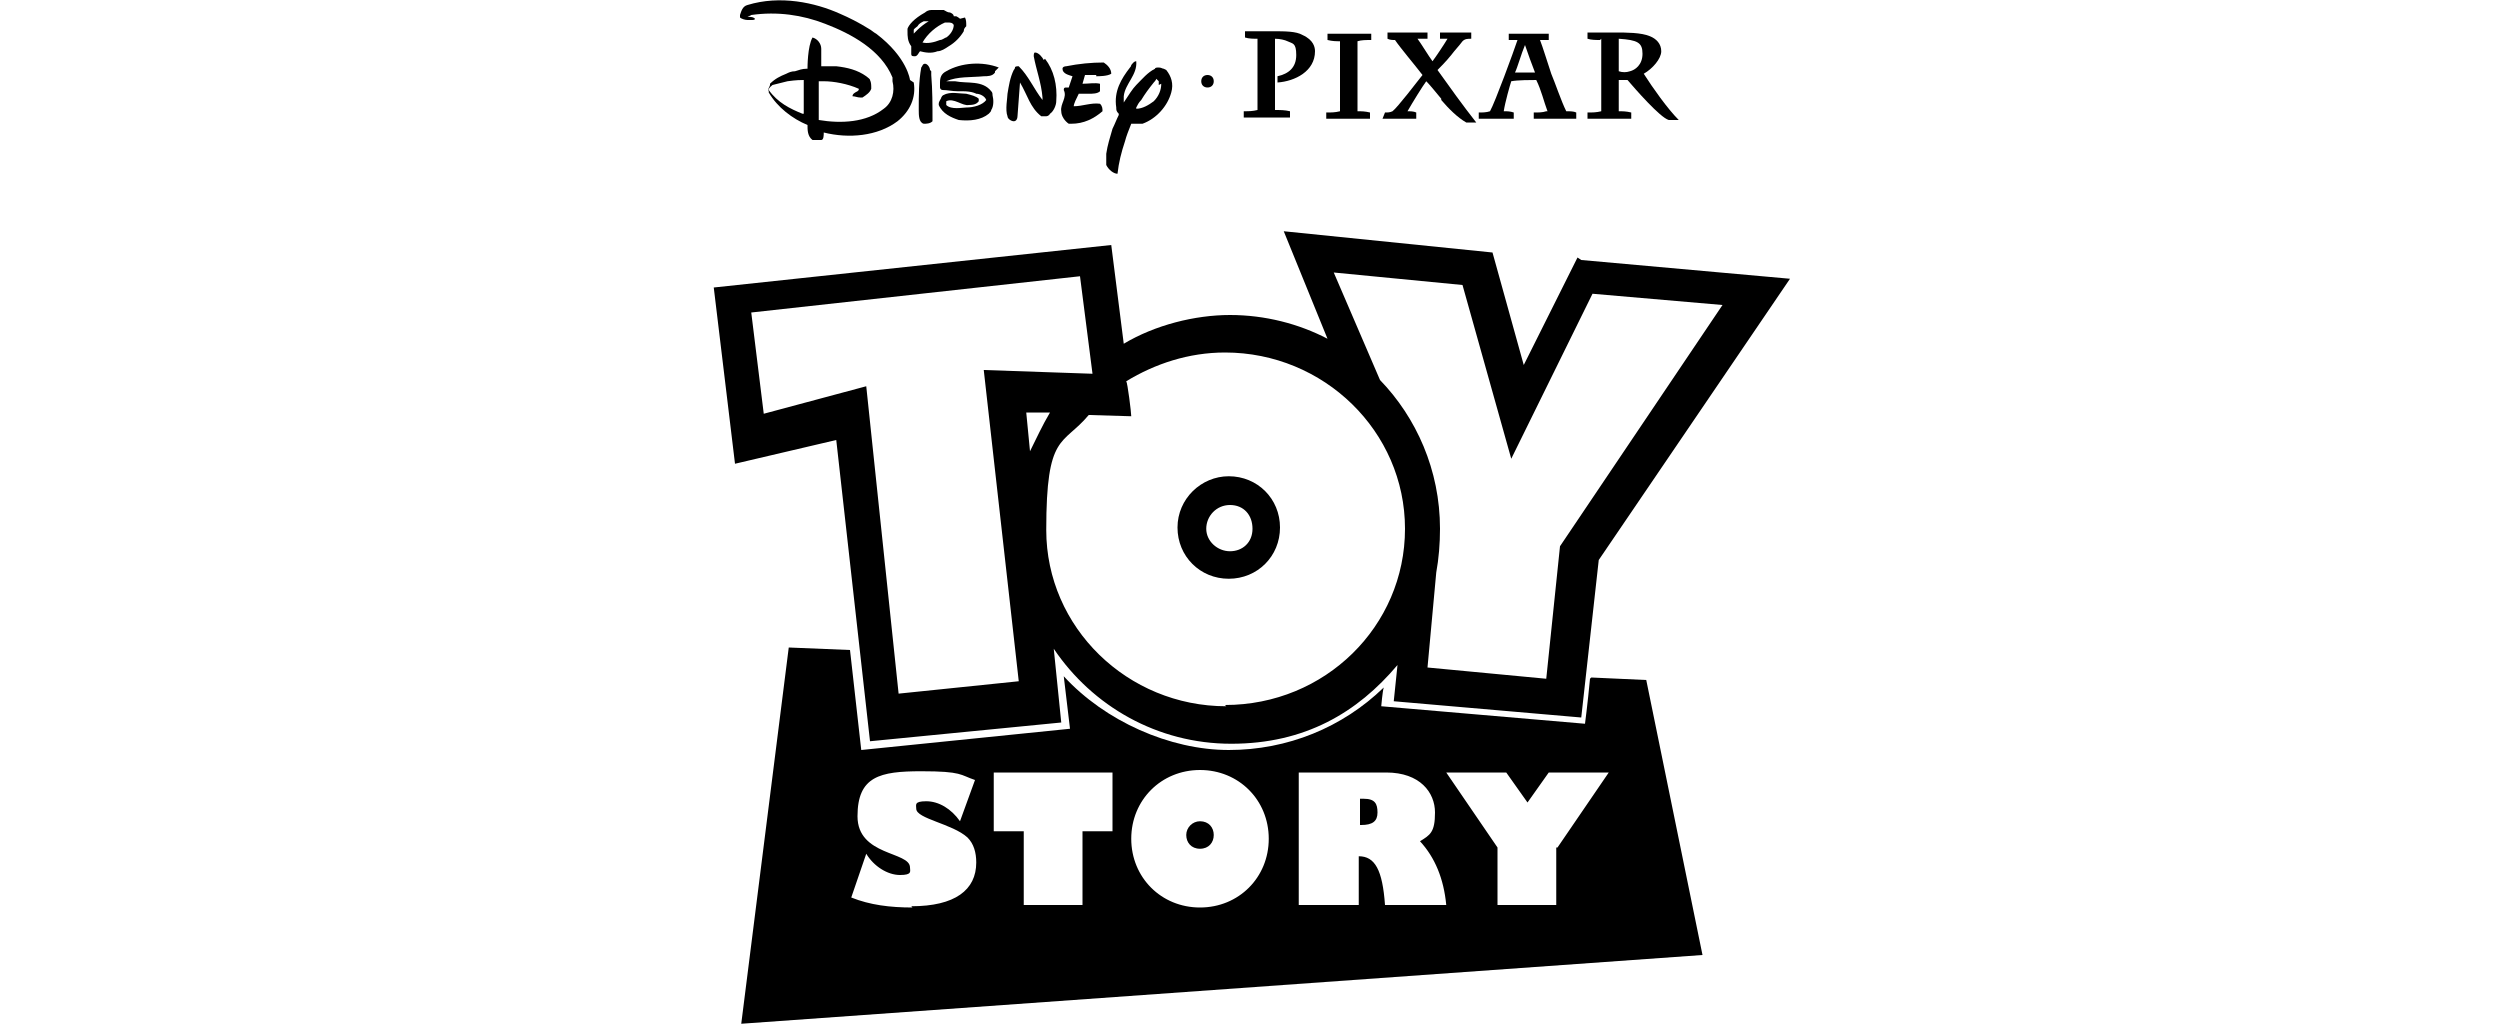
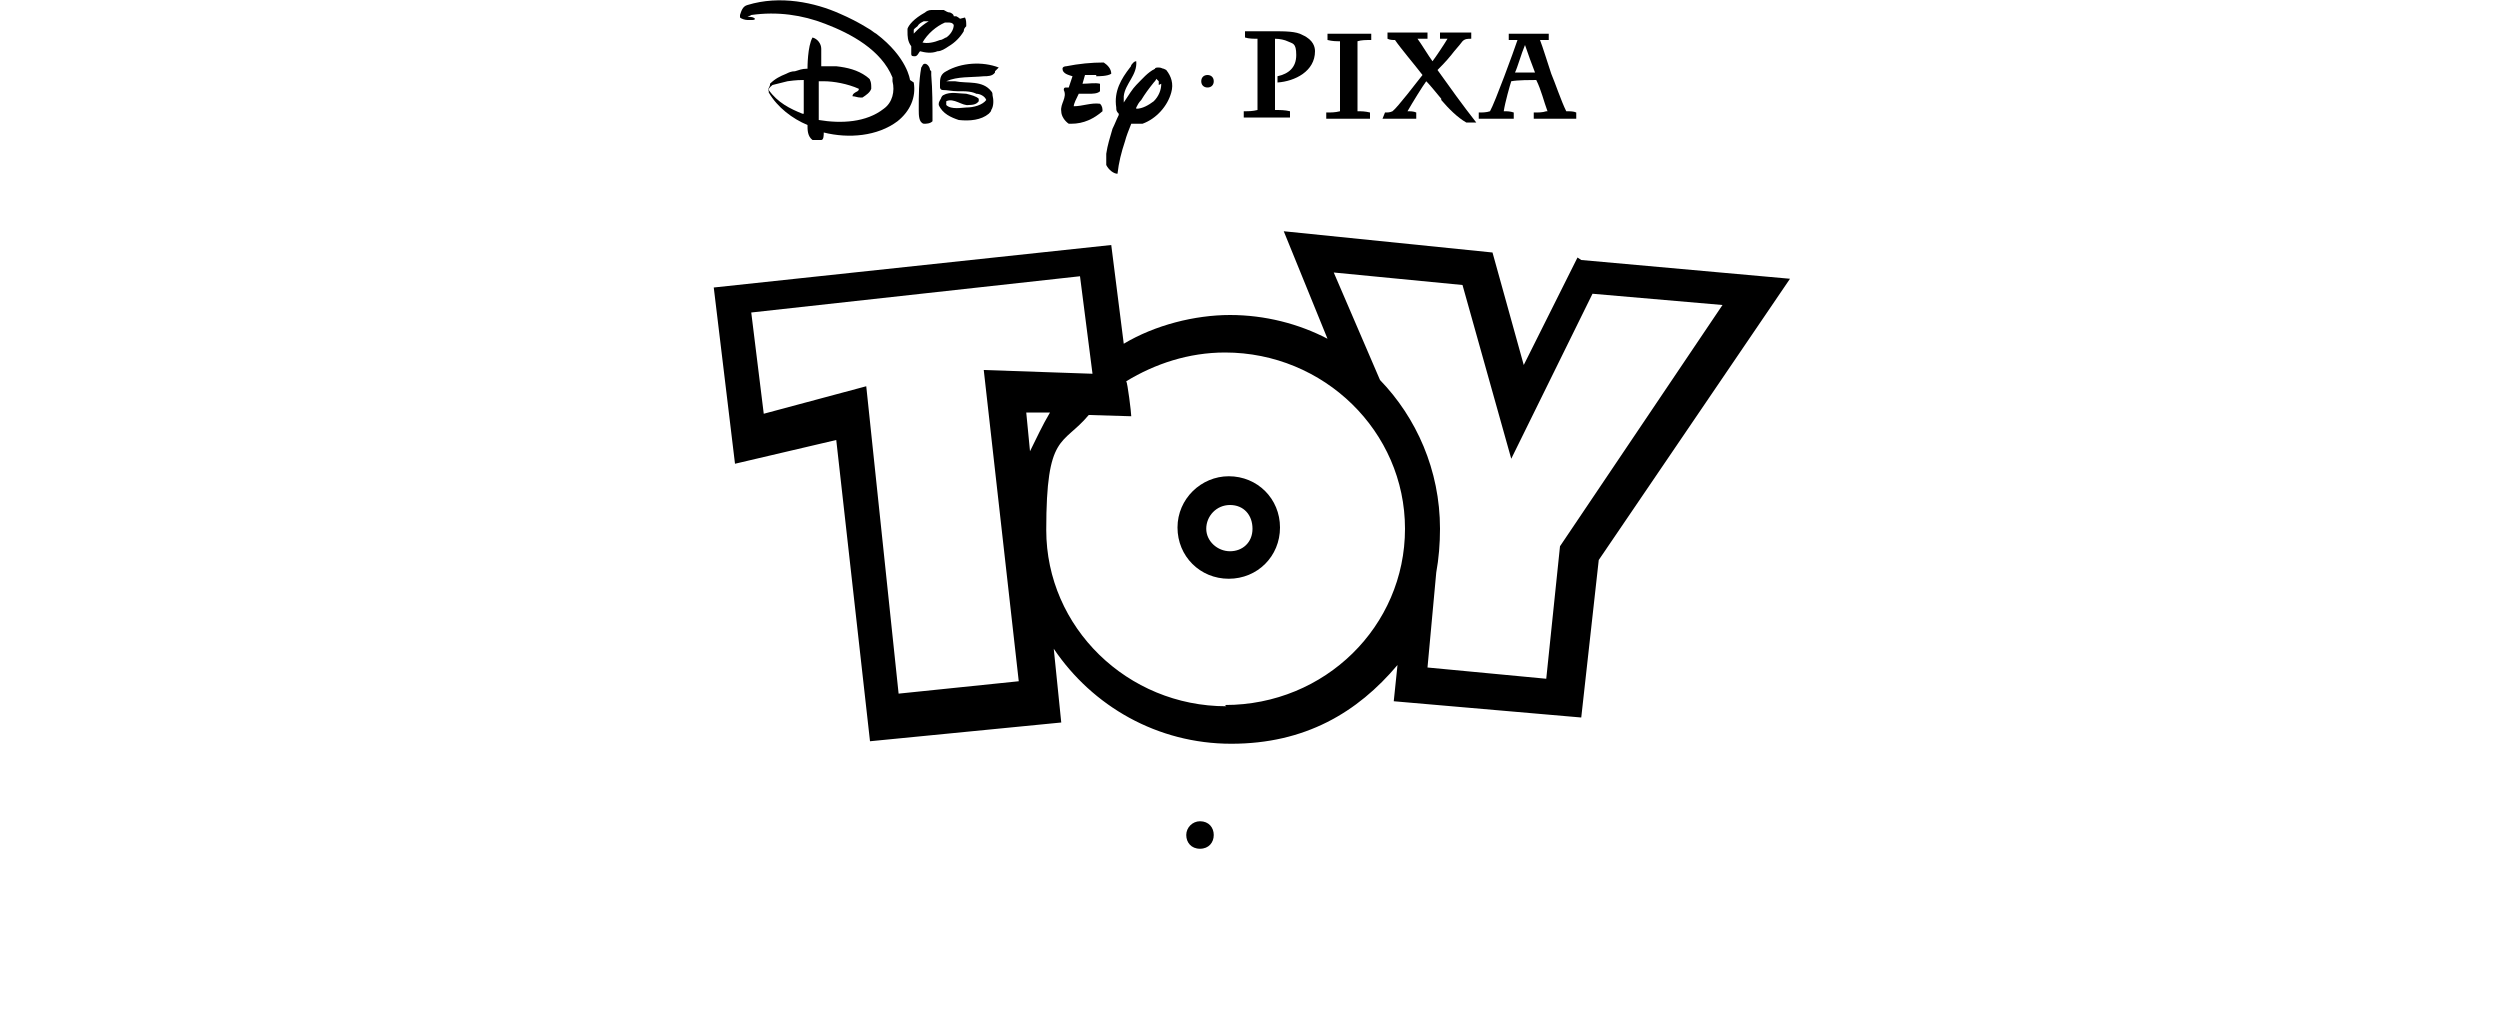
<svg xmlns="http://www.w3.org/2000/svg" viewBox="0 0 200 82" data-name="LIVE BRANDS" id="LIVE_BRANDS">
  <g>
-     <path d="M127.2,54.3c-.2,2.1-.4,3.6-.4,3.6l-16.3-1.4s.1-1.2.2-1.5c-3.3,3.2-7.7,5-12.4,5s-9.9-2.3-13.2-5.9c.3,2.5.5,4.2.5,4.2l-16.7,1.7s-.4-3.6-.9-8l-4.9-.2-3.8,30.1,76.9-5.5-4.5-22-4.4-.2ZM73,72.6c-1.8,0-3.4-.2-4.9-.8l1.2-3.5c.6,1,1.7,1.7,2.7,1.7s.8-.3.8-.6c0-1.3-4.2-.9-4.2-4.1s1.8-3.6,5.1-3.6,3.1.3,4.3.7l-1.2,3.3c-.7-1-1.7-1.6-2.7-1.6s-.8.3-.8.6c0,.8,2.9,1.2,4.1,2.3.5.5.7,1.2.7,2,0,2.2-1.7,3.5-5.2,3.5ZM89,66.5h-2.4v5.9h-4.7v-5.9h-2.4v-4.7h9.5v4.7ZM96,72.6c-3.1,0-5.5-2.4-5.5-5.5s2.4-5.5,5.5-5.5,5.5,2.4,5.5,5.5-2.4,5.5-5.5,5.5ZM110.8,72.4c-.2-2.8-.8-3.9-2.1-3.9v3.9h-4.8v-10.6h7c2.7,0,3.9,1.6,3.9,3.2s-.4,1.8-1.2,2.3c1.2,1.3,1.9,3,2.1,5.1h-4.9ZM124.5,67.8v4.6h-4.7v-4.6l-4.1-6h4.8l1.7,2.4,1.7-2.4h4.8l-4.1,6Z" />
-     <path d="M109.1,63.9h-.3v2.1h.1c.9,0,1.3-.3,1.3-1s-.2-1.1-1.1-1.1Z" />
    <path d="M96,65.7c-.6,0-1.1.5-1.1,1.1s.4,1.1,1.1,1.1,1.1-.5,1.1-1.1-.4-1.1-1.1-1.1Z" />
    <path d="M98.3,38.1c-2.2,0-4.1,1.8-4.1,4.1s1.8,4.1,4.1,4.1,4.1-1.8,4.1-4.1-1.8-4.1-4.1-4.1ZM98.4,44.1c-1,0-1.9-.8-1.9-1.8s.8-1.9,1.9-1.9,1.8.8,1.8,1.9-.8,1.8-1.8,1.8Z" />
    <path d="M126.2,20.6l-4.3,8.6-2.5-9-16.7-1.7,3.5,8.6c-2.3-1.2-5-1.9-7.8-1.9s-6,.8-8.5,2.3l-1-7.9-31.8,3.4,1.7,14.1,8.1-1.9,2.7,24.1,15.3-1.5-.6-5.9c3.1,4.6,8.3,7.6,14.2,7.6s10.1-2.5,13.3-6.3l-.3,2.9,15,1.3,1.4-12.6,15.3-22.5-16.7-1.5ZM71.9,55.6l-2.6-24.7-8.2,2.2-1-8.1,26.3-2.9,1,7.8-8.7-.3,2.8,24.9h0l-9.7,1ZM82.1,33h1.9c-.6,1-1.1,2.1-1.6,3.1l-.3-3.1ZM98.1,56.5c-7.9,0-14.4-6.3-14.4-14.1s1.3-6.7,3.4-9.2c.1,0,3.3.1,3.4.1,0-.3-.3-2.7-.4-2.8,2.3-1.4,5-2.3,7.9-2.3,7.9,0,14.4,6.3,14.4,14.1s-6.4,14.1-14.4,14.1ZM124.8,43.7l-1.1,10.6-9.5-.9.7-7.6c.2-1.1.3-2.3.3-3.5h0c0-4.7-1.9-8.9-4.8-11.9l-3.7-8.6,10.3,1,3.9,13.9,6.5-13.2,10.4.9-13,19.3Z" />
  </g>
  <g>
    <g>
      <path d="M102,8.8c.4,0,.8,0,1.2.1v.5c-.5,0-1.2,0-1.8,0s-1.2,0-1.9,0v-.5c.4,0,.7,0,1.1-.1,0-.6,0-2.3,0-3.1v-.4c0-.3,0-1.7,0-2.2-.3,0-.7,0-1-.1v-.5c0,0,2.2,0,2.2,0,1,0,1.9,0,2.4.3.9.4,1,1,1,1.3,0,1.6-1.6,2.4-3,2.5v-.5c.9-.2,1.5-.7,1.5-1.7s-.3-.9-.7-1.1c-.2-.1-.6-.2-1-.2,0,.4,0,1.5,0,2.2v.4c0,.7,0,2.6,0,3.1h0Z" />
      <path d="M108.6,8.9c.3,0,.6,0,1,.1v.5c-.5,0-1.2,0-1.9,0s-1.1,0-1.6,0v-.5c.4,0,.7,0,1.1-.1,0-.5,0-2.1,0-2.9v-.5c0-.3,0-1.8,0-2.2-.3,0-.6,0-1-.1v-.5c.5,0,1.3,0,1.9,0s1.1,0,1.6,0v.5c-.4,0-.8,0-1.1.1,0,.3,0,1.3,0,2.3v.6c0,1.1,0,2.5,0,2.8h0Z" />
      <path d="M115.3,7.9c-.5-.6-.9-1.1-1.2-1.4-.3.4-1.1,1.7-1.5,2.4.2,0,.5,0,.7.1v.5c0,0,0,0,0,0-.1,0-.9,0-1.5,0s-.8,0-1.2,0l.2-.5c.2,0,.4,0,.6-.1.4-.3,2-2.4,2.4-2.9-.3-.4-.8-1-1.2-1.5-.4-.5-.8-1-1-1.3-.2,0-.4,0-.6-.1v-.5c.4,0,1,0,1.5,0s1.2,0,1.7,0v.5c-.4,0-.6,0-.8,0,.3.4.9,1.4,1.2,1.8.3-.4.9-1.3,1.2-1.8h-.2c-.1,0-.3,0-.4,0v-.5c.4,0,.9,0,1.4,0s.7,0,1.1,0v.5c-.3,0-.5,0-.7.2h0c-.3.4-.6.7-.9,1.1-.4.5-.9,1-1.1,1.2,1,1.4,2,2.8,3.1,4.2h-.8c-.7-.4-1.4-1.1-2-1.8h0Z" />
      <path d="M123.8,8.9c-.3-.8-.5-1.7-.9-2.5-.4,0-1.5,0-2,.1-.1.3-.5,1.7-.6,2.4.3,0,.5,0,.8.1v.5c-.5,0-1,0-1.6,0s-.8,0-1.2,0v-.5c.3,0,.6,0,.9-.1.4-.7,1.9-4.8,2.2-5.7-.2,0-.5,0-.7,0v-.5c.5,0,.9,0,1.4,0s1.2,0,1.8,0v.5c-.3,0-.5,0-.7,0,.2.5.6,1.8.9,2.7.3.7.8,2.2,1.2,3,.3,0,.6,0,.8.1v.5c-.5,0-1.2,0-1.7,0s-1.2,0-1.7,0v-.5c.4,0,.7,0,1-.1h0ZM122,3.6c-.3.7-.6,1.8-.8,2.2h1.6c-.2-.5-.6-1.6-.8-2.2h0Z" />
-       <path d="M128,3.2c-.3,0-.7,0-1-.1v-.5c0,0,2.2,0,2.2,0,.9,0,2.1,0,2.8.3.5.2.9.6.9,1.2s-.7,1.4-1.4,1.8c.7,1.1,1.9,2.8,2.8,3.7h-.8c-.7-.2-2.7-2.5-3.3-3.2-.3,0-.5,0-.7,0h0c0,.7,0,1.9,0,2.5.3,0,.6,0,1,.1v.5c-.5,0-1.1,0-1.7,0s-1.2,0-1.8,0v-.5c.4,0,.7,0,1.1-.1,0-.5,0-2.1,0-3v-.6c0-.3,0-1.8,0-2.2h0ZM130.4,5.7c.4-.1,1-.5,1-1.4s-.4-1.1-1.9-1.2c0,.5,0,2,0,2.6h0c.3.1.6.1.9,0h0Z" />
    </g>
    <path d="M96.1,6.5c0-.3.2-.5.5-.5s.5.2.5.5-.2.5-.5.5-.5-.2-.5-.5h0Z" />
    <g>
      <path d="M74.4,5.6c0-.2-.2-.5-.4-.5-.2,0-.2.2-.3.3-.2,1.1-.2,2.2-.2,3.4,0,.4,0,1,.4,1.1.2,0,.5,0,.7-.2,0-1.3,0-2.5-.1-3.7,0-.2,0-.3,0-.3Z" />
      <path d="M87.7,6.1c.2,0,.9,0,1.2-.2,0-.4-.3-.7-.6-.9-1,0-2,.1-3,.3,0,0-.3,0-.3.2,0,.4.5.5.8.6h0s-.3.9-.3.9h-.2s0,0,0,0c-.1,0-.2,0-.2.2.3.6-.3,1.1-.2,1.7,0,.4.3.8.6,1,0,0,.1,0,.2,0,1,0,1.8-.4,2.5-1,0-.2,0-.4-.2-.6-.7-.1-1.4.2-2.1.2h0s0,0,0,0c0-.2.2-.6.4-1,0,0,.3,0,.4,0,.1,0,.3,0,.4,0,.3,0,.7,0,.9-.2,0,0,0,0,0-.1,0-.1,0-.3,0-.5-.4-.1-.9,0-1.4,0h0s.2-.7.2-.7h.9Z" />
      <path d="M93.1,5.5s0,0,0,0c-.1,0-.2-.1-.4-.1-.1,0-.3,0-.3.1-.6.3-1,.8-1.5,1.3,0,0,0,0,0,0-.3.3-.6.8-1,1.4,0-.1,0-.4,0-.5.1-1,1.1-1.7,1-2.8-.2,0-.3.2-.4.3,0,0,0,.1-.1.2-.7.9-1.3,1.9-1.1,3.2,0,.2,0,.3.2.5,0,0,0,.1,0,.1-.2.4-.3.7-.5,1.1-.2.7-.4,1.3-.5,2,0,.2,0,.5,0,.7h0c0,0,0,.2,0,.2.2.4.6.7.9.7.1-.9.3-1.7.6-2.6.1-.4.3-.9.5-1.4.5,0,.9,0,.9,0,1.1-.4,2-1.4,2.3-2.5.2-.7,0-1.3-.4-1.8ZM92.9,6.7h0c0,.5-.2,1-.6,1.4-.4.3-.9.6-1.4.6,0,0,0,0,0-.1.1-.2.2-.4.4-.6.3-.5.6-.9,1-1.4,0,0,0,0,0,0,0,0,0,0,0,0,0,0,.2-.2.2-.3,0,0,0,0,0,0h0c0,0,.1.1.2.2,0,0,0,.2,0,.3h0Z" />
      <path d="M76.8,1.5h0s0,0,0,0h0s-.1-.1-.3-.2h0s0,0,0,0c0,0-.2,0-.2,0s0,0,0,0c0-.2-.3-.3-.3-.3-.2,0-.3-.1-.5-.2h0c-.4,0-.7,0-1,0-.2,0-.4.1-.5.2-.9.5-1.3,1-1.4,1.3,0,0,0,0,0,0,0,0,0,0,0,.1,0,0,0,0,0,.1,0,.4,0,.8.3,1.2,0,0,0,.2,0,.3,0,0,0,.1,0,.2,0,0,0,0,0,.1,0,.2.1.2.3.2.2,0,.3-.3.4-.4.4.1.9.2,1.4,0,.3,0,.6-.2.9-.4.5-.3.9-.7,1.2-1.2,0-.2.1-.3.2-.4,0-.3,0-.5-.1-.7ZM73.1,2.9s0,0,0,0c0,0,0-.2,0-.3,0,0,0-.2,0-.2,0-.1.2-.2.3-.3.1-.2.3-.3.5-.4,0,0,0,0,.1,0,0,0,0,0,0,0h0c0,0,.2,0,.3,0h0s0,0,0,0c-.7.4-1.2,1-1.4,1.2ZM75.7,3c-.1,0-.3.2-.5.2-.5.2-1,.3-1.4.2.4-.7,1.1-1.3,1.8-1.6,0,0,.1,0,.2,0,.2,0,.4,0,.5.2,0,.4-.3.8-.6,1Z" />
-       <path d="M83.5,4.8c-.1-.2-.4-.6-.7-.6-.1,0-.1.2-.1.3.2,1.1.6,2.1.7,3.3,0,0,0,.1,0,.2,0,0,0,0,0,0-.7-.9-1.1-1.9-1.9-2.7,0,0,0,0,0,0-.1,0-.3,0-.3.1,0,0,0,.1-.1.2-.3.6-.4,1.3-.5,1.9,0,.3-.2,1.3,0,1.8,0,.2.3.4.5.4.2,0,.3-.2.3-.4l.2-2.7h0c.6,1,.8,2,1.7,2.7.1,0,.3,0,.4,0,0,0,.2,0,.3-.2.3-.2.5-.7.5-1,.1-1.3-.2-2.5-.9-3.4Z" />
      <path d="M79.9,5.4s0,0,0,0c0,0,0,0,0,0-1.3-.5-3-.4-4.2.3-.4.2-.5.5-.5.9,0,0,0,.2,0,.4,0,.1.1.2.2.2,0,0,0,0,0,0,.4,0,.8.1,1.2.1.2,0,.4,0,.4,0,.8,0,1.1.2,1.1.2h0c.3,0,.7.2.8.5,0,0,0,0,0,0-.3.4-1,.6-1.6.6-.3,0-1.2.2-1.6-.2,0,0,0-.1,0-.1h0c0,0,0-.1,0-.2,0,0,0,0,0,0,.6-.3,1.3.4,1.8.3.6,0,.7-.2.8-.3,0,0,0-.2,0-.2-.2-.2-.6-.3-1-.4-.5,0-1.3-.2-1.8.1,0,0-.1,0-.2.2,0,.1-.2.3-.2.5,0,0,0,0,0,.1.3.7,1,1,1.6,1.2.9.1,1.8,0,2.4-.5h0c.1-.1.2-.2.2-.3.2-.3.2-.8.1-1.2,0-.1,0-.2-.1-.3-.7-.9-1.9-.6-2.9-.8-.1,0-.3,0-.5,0,0,0-.2,0-.2,0,0,0,0,0,0,0h0s0,0,0,0c0,0,0,0,0,0,.9-.4,2-.3,3-.4.3,0,.7,0,.9-.3,0,0,0,0,0,0,0,0,0,0,0,0,0,0,0,0,0,0,0,0,0,0,0-.1,0,0,0,0,0,0h0Z" />
      <path d="M72.8,6.4h0s-.2-1.8-2.7-3.7c0,0,0,0,0,0,0,0,0,0,0,0-.2-.1-.4-.3-.6-.4-.8-.5-1.6-.9-2.3-1.2-2-.9-4.8-1.5-7.4-.7-.4.1-.5.5-.6.8,0,0,0,.1,0,.2.1.1.4.2.6.2,0,0,.3,0,.4,0,0,0,.2,0,.2-.1,0,0,0,0,0,0-.2-.2-.4-.1-.6-.2,0,0,0,0,0,0,0,0,0,0,0,0h0c0,0,.2,0,.3-.1,0,0,0,0,0,0,0,0,0,0,0,0,0,0,0,0,0,0,2.1-.3,4.1,0,5.9.7,2.1.8,4.5,2.1,5.4,4.3,0,0,0,.1,0,.2,0,0,0,0,0,0,0,0,0,0,0,0,0,0,0,0,0,.1,0,0,0,0,0,0,.2.8,0,1.7-.7,2.2-1.4,1.1-3.4,1.2-5.2.9v-2.5c0-.1,0-.4,0-.6,0,0,0,0,0,0,.2,0,.3,0,.4,0,.8,0,1.9.2,2.8.6,0,0,0,0,0,0h0s0,0,0,0c0,0,0,0,0,.1h0s0,0,0,0c0,0,0,0,0,0,0,0-.1.1-.1.1-.2.1-.4.2-.4.4,0,0,0,0,0,0,.2,0,.4.1.6.1,0,0,.1,0,.2,0,.3-.2.6-.4.7-.7,0-.3,0-.5-.1-.7,0-.1-.2-.2-.3-.3-.7-.5-1.5-.7-2.4-.8-.5,0-.9,0-1.1,0h-.1s0,0,0,0v-1.4c0-.4-.3-.8-.7-.9-.4.7-.4,2.4-.4,2.5,0,0,0,0-.1,0-.3,0-.6.1-.9.2-.3,0-.5.1-.7.2-.5.2-.9.4-1.3.8,0,0,0,0,0,.1,0,.1-.2.3-.1.5,0,0,0,0,0,.1.7,1.2,1.9,2.1,3.1,2.6,0,.4,0,.9.4,1.2.2,0,.5,0,.7,0,.2,0,.2-.4.2-.6t0,0c2,.5,4.3.3,5.9-.9,1-.8,1.5-1.9,1.3-3.1ZM64.2,9.1c-1-.4-2-.9-2.7-1.9,0,0,0,0,0,0h0s0,0,0,0c0-.2.2-.3.3-.4.4-.1.8-.2,1.2-.3.7-.1,1.1-.1,1.3-.1,0,.9,0,1.8,0,2.7Z" />
    </g>
  </g>
</svg>